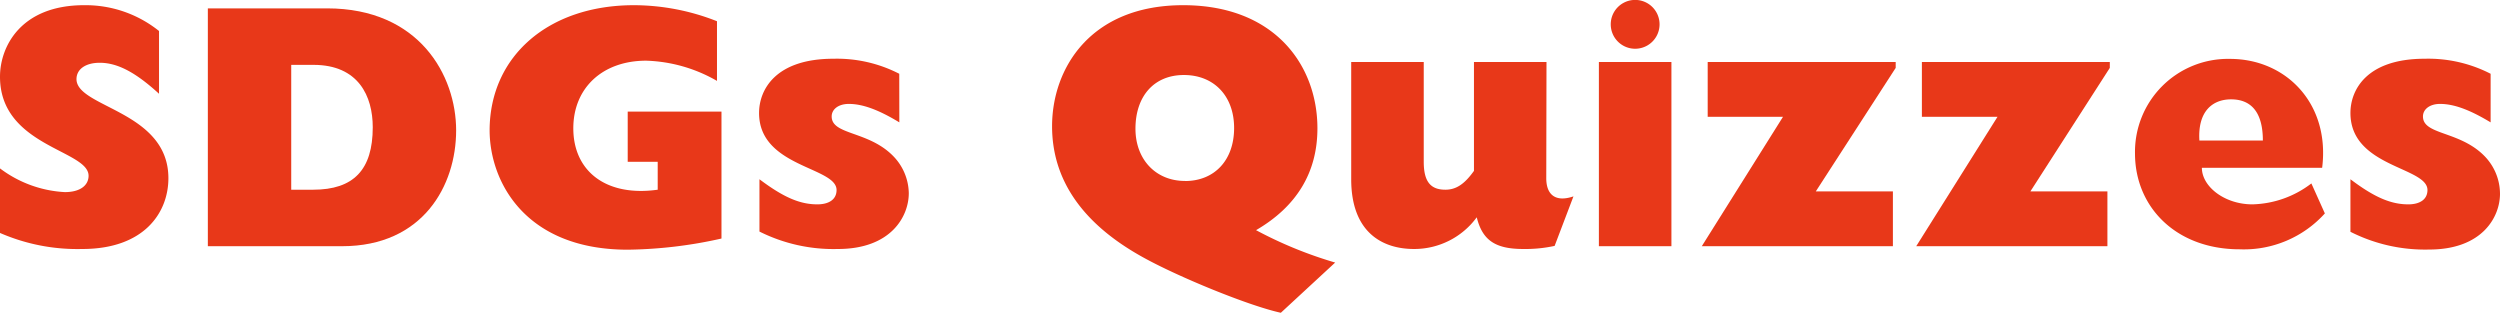
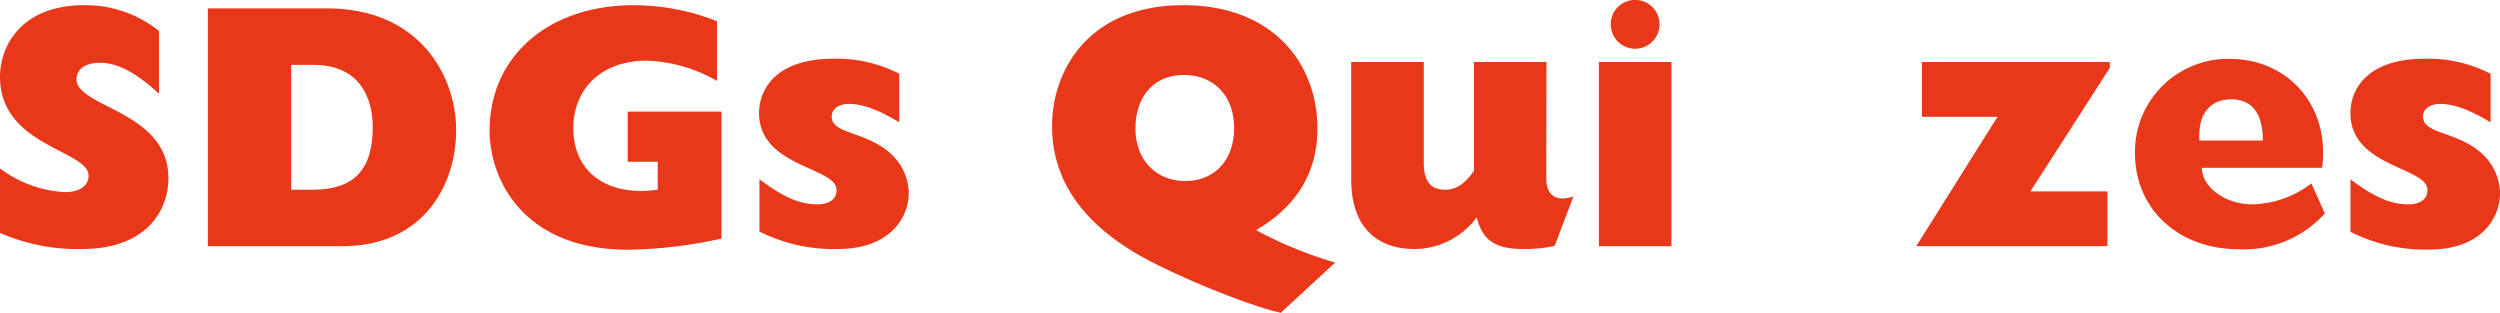
<svg xmlns="http://www.w3.org/2000/svg" width="322.6" height="40.36" viewBox="0 0 322.6 40.36">
  <defs>
    <style>.cls-1{fill:#e83819;}</style>
  </defs>
  <g id="レイヤー_2" data-name="レイヤー 2">
    <g id="design">
      <path class="cls-1" d="M0,21.73a15.2,15.2,0,0,0,8.37,3.06c2,0,3.06-.89,3.06-2.11C11.43,19.35,0,18.9,0,9.9,0,6,2.7.67,10.85.67A15.15,15.15,0,0,1,20.52,4v8.1c-3-2.75-5.35-4-7.65-4-1.8,0-3,.81-3,2.12C9.9,13.9,21.73,14.31,21.73,23c0,4.41-3.1,9.13-11.11,9.13A25,25,0,0,1,0,30.06Z" />
      <path class="cls-1" d="M26.82,1.08H42.21c11.88,0,16.65,8.64,16.65,15.75S54.58,31.77,44.15,31.77H26.82Zm13.59,23.4c5.22,0,7.69-2.57,7.69-8.06,0-4-1.84-8.05-7.64-8.05H37.58V24.48Z" />
      <path class="cls-1" d="M93.1,30.78A57.69,57.69,0,0,1,81,32.22c-13.18,0-17.82-8.73-17.82-15.44C63.22,7.24,70.78.67,81.81.67A29.31,29.31,0,0,1,92.52,2.74v7.7a19.41,19.41,0,0,0-9.14-2.61c-5.62,0-9.4,3.51-9.4,8.73,0,5.53,4.23,8.86,10.89,7.92v-3.6H81V14.4H93.1Z" />
      <path class="cls-1" d="M116.05,15.79c-2.74-1.66-4.77-2.38-6.52-2.38-1.31,0-2.21.67-2.21,1.62,0,2.38,4.64,1.85,7.83,5a7,7,0,0,1,2.12,4.9c0,3-2.3,7.2-9.14,7.2A21.32,21.32,0,0,1,98,29.88V23.13c3.11,2.34,5.22,3.24,7.47,3.24,1.49,0,2.48-.63,2.48-1.85,0-3-10-2.92-10-9.94,0-3,2.12-7,9.59-7a17.58,17.58,0,0,1,8.5,1.94Z" />
      <path class="cls-1" d="M165.28,40.36c-4.14-.9-13.23-4.63-17.77-7.15-7.83-4.32-11.75-10-11.75-16.92,0-7.43,4.91-15.62,16.92-15.62C164.47.67,170,8.41,170,16.56c0,5.67-2.66,10.08-7.92,13.14a53.36,53.36,0,0,0,10.21,4.18Zm-12.37-17c3.82,0,6.34-2.7,6.34-6.84s-2.61-6.84-6.48-6.84-6.25,2.75-6.25,6.93C146.52,20.56,149.13,23.35,152.91,23.35Z" />
      <path class="cls-1" d="M199.53,23c0,2.2,1.26,3.11,3.51,2.34l-2.43,6.39a17.73,17.73,0,0,1-4.05.4c-3.6,0-5.27-1.12-6-4.09a10,10,0,0,1-8.1,4.09c-4,0-8.1-2.07-8.1-9V8h9.36V20.88c0,2.52.85,3.6,2.79,3.6,1.39,0,2.47-.72,3.69-2.43V8h9.36Z" />
      <path class="cls-1" d="M206.32,8h9.36V31.77h-9.36Zm7.83-4.86a3.15,3.15,0,1,1-6.3,0,3.15,3.15,0,1,1,6.3,0Z" />
-       <path class="cls-1" d="M230.08,15.07h-9.72V8h24.26v.76L234.31,24.7h9.95v7.07H219.6Z" />
      <path class="cls-1" d="M257.76,15.07H248V8h24.25v.76L262,24.7h9.94v7.07H247.27Z" />
      <path class="cls-1" d="M300,27.54a14.08,14.08,0,0,1-11,4.63c-8.19,0-13.5-5.44-13.5-12.37A12,12,0,0,1,287.77,7.6c7.25,0,12.92,5.81,11.88,14.05H284.13c0,2.42,2.92,4.72,6.52,4.72a13,13,0,0,0,7.61-2.7Zm-8-9.41c0-3.51-1.4-5.31-4.1-5.31-2.43,0-4.32,1.58-4.09,5.31Z" />
      <path class="cls-1" d="M321.39,15.79c-2.75-1.66-4.77-2.38-6.53-2.38-1.3,0-2.2.67-2.2,1.62,0,2.38,4.63,1.85,7.83,5A7,7,0,0,1,322.6,25c0,3-2.29,7.2-9.13,7.2a21.26,21.26,0,0,1-10.17-2.29V23.13c3.1,2.34,5.22,3.24,7.47,3.24,1.48,0,2.47-.63,2.47-1.85,0-3-9.94-2.92-9.94-9.94,0-3,2.11-7,9.58-7a17.59,17.59,0,0,1,8.51,1.94Z" />
    </g>
  </g>
</svg>